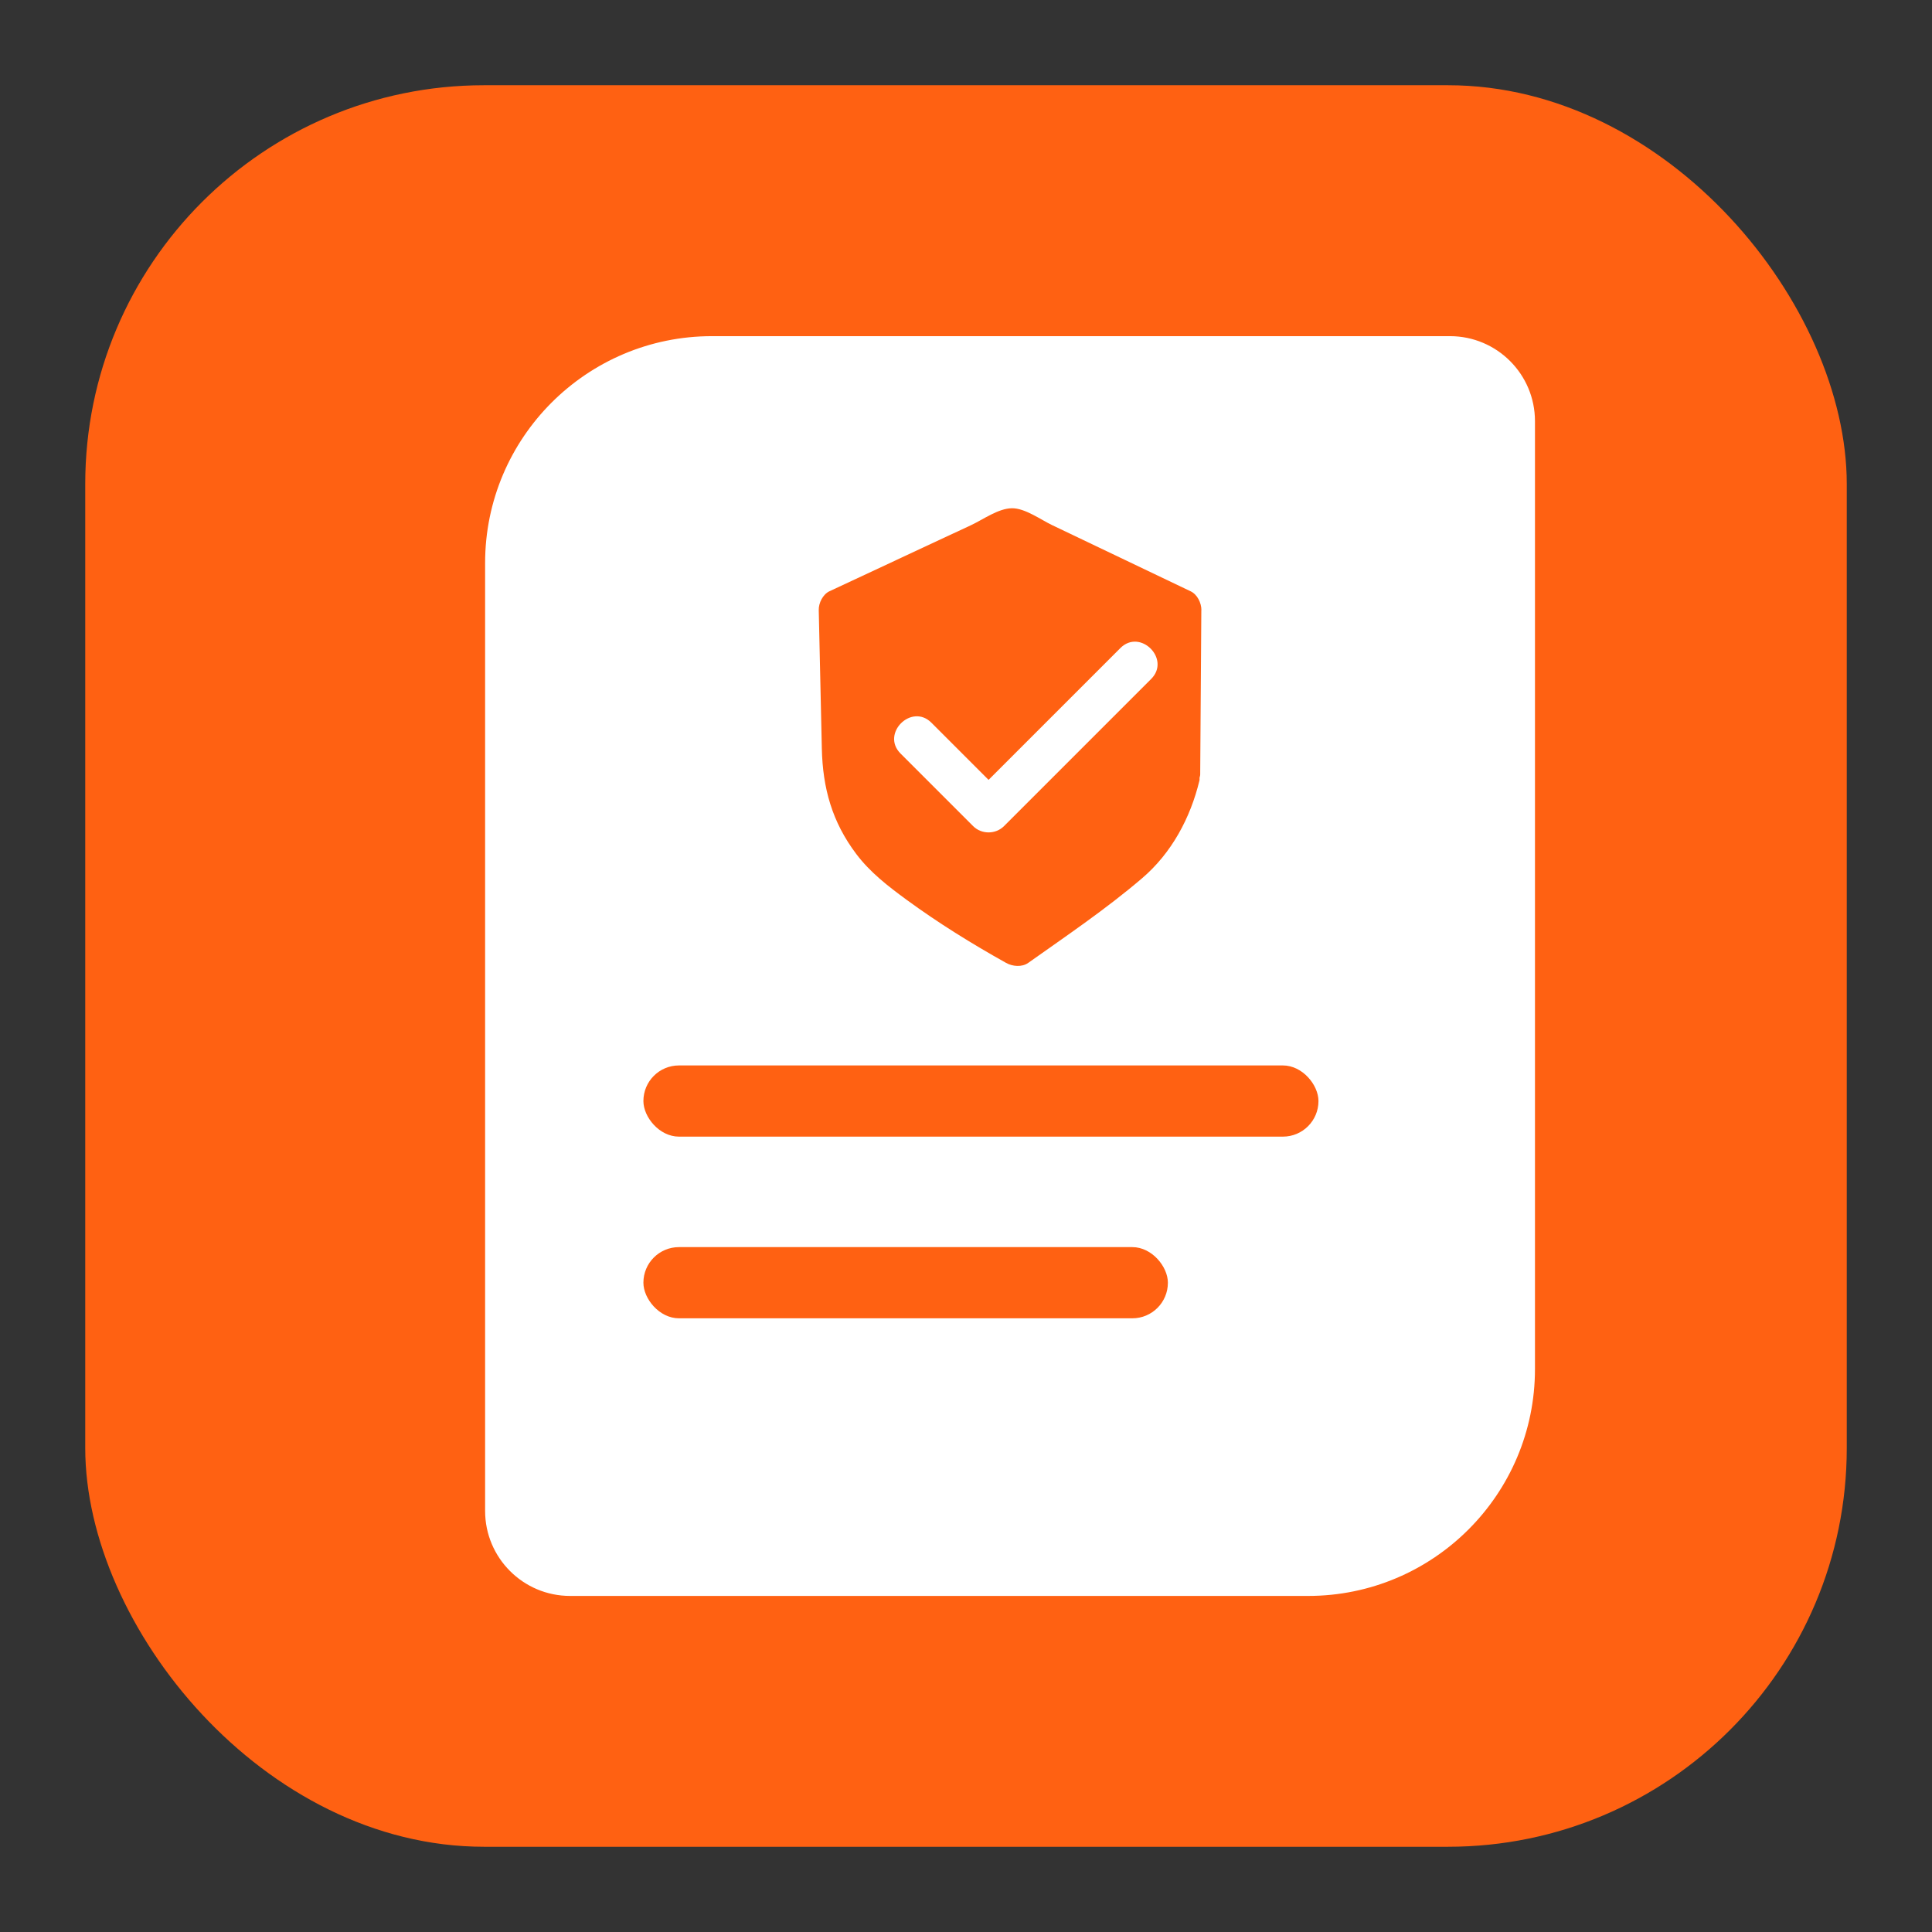
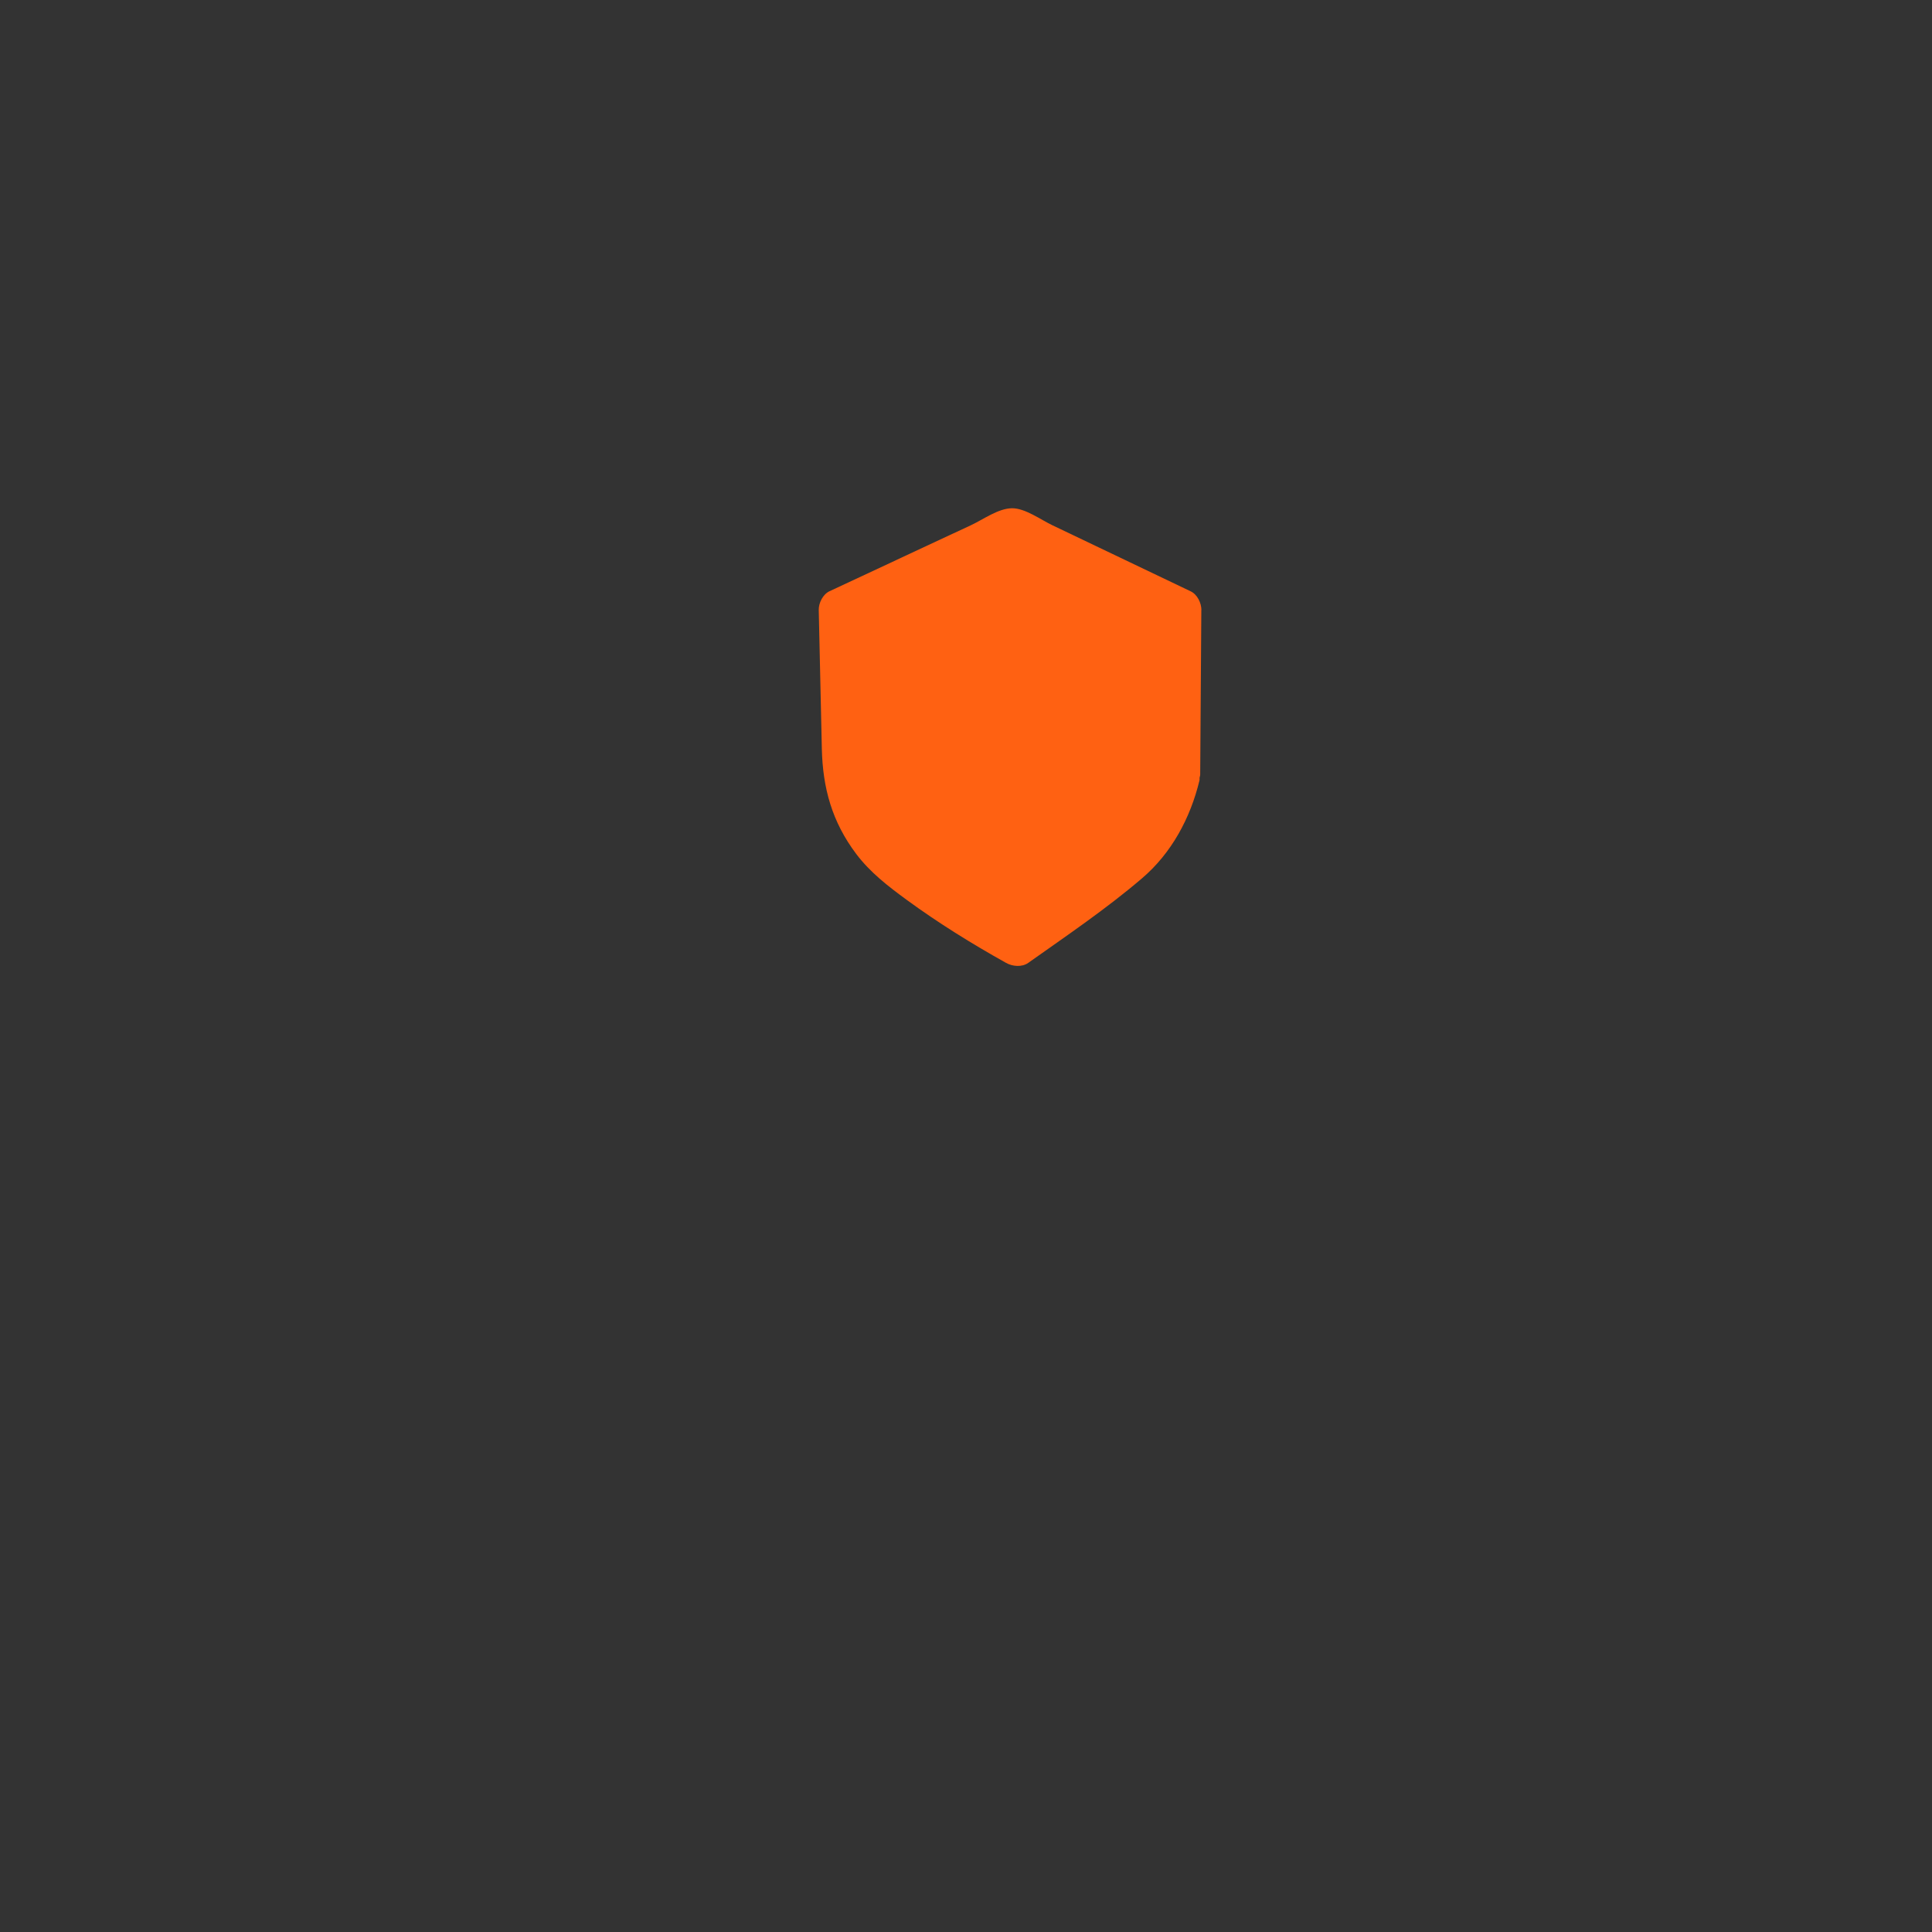
<svg xmlns="http://www.w3.org/2000/svg" id="Artwork" viewBox="0 0 238 238">
  <rect x="0" y="0" width="238" height="238" fill="#333333" stroke="none" />
  <defs>
    <style>.cls-1{fill:#ff6112;}.cls-2{fill:#fff;}</style>
  </defs>
-   <rect class="cls-1" x="10.5" y="10.5" width="217" height="217" rx="49.12" ry="49.12" />
-   <path class="cls-2" d="M87.7,41.41h90.92c5.78,0,10.47,4.69,10.47,10.47v116.78c0,15.42-12.52,27.94-27.94,27.94h-90.92c-5.78,0-10.47-4.69-10.47-10.47v-116.78c0-15.42,12.52-27.94,27.94-27.94Z" />
-   <rect class="cls-1" x="79.26" y="153.63" width="64.61" height="8.77" rx="4.38" ry="4.38" />
-   <rect class="cls-1" x="79.26" y="131.25" width="83.16" height="8.77" rx="4.38" ry="4.38" />
  <path class="cls-1" d="M148,75.16c0-.88-.5-1.93-1.33-2.32-3.74-1.79-7.48-3.57-11.22-5.36-1.95-.93-3.89-1.86-5.84-2.79-1.4-.67-3.35-2.1-4.95-2.08-1.69.02-3.53,1.38-5.03,2.08-1.84.86-3.67,1.72-5.51,2.57-3.98,1.86-7.96,3.72-11.93,5.57-.82.38-1.35,1.45-1.33,2.32.13,5.69.26,11.39.38,17.08.11,4.85,1.26,9.02,4.24,12.97,1.71,2.27,3.93,3.98,6.21,5.65,3.91,2.86,8.03,5.41,12.25,7.77.79.44,1.94.55,2.72,0,4.73-3.35,9.61-6.65,14.02-10.42,3.64-3.1,5.97-7.44,7.08-12.06.03-.11,0-.21.01-.32.02-.14.08-.25.08-.4.05-6.76.1-13.52.14-20.28Z" />
-   <path class="cls-2" d="M138.01,79.84c-5.29,5.29-10.59,10.59-15.88,15.88-.12.12-.23.23-.35.35-2.35-2.35-4.69-4.69-7.04-7.04-2.45-2.45-6.26,1.35-3.8,3.8,2.98,2.98,5.96,5.96,8.94,8.94,1.03,1.03,2.77,1.03,3.8,0,5.29-5.29,10.59-10.59,15.88-15.88.75-.75,1.5-1.5,2.25-2.25,2.45-2.45-1.35-6.26-3.8-3.8Z" />
</svg>